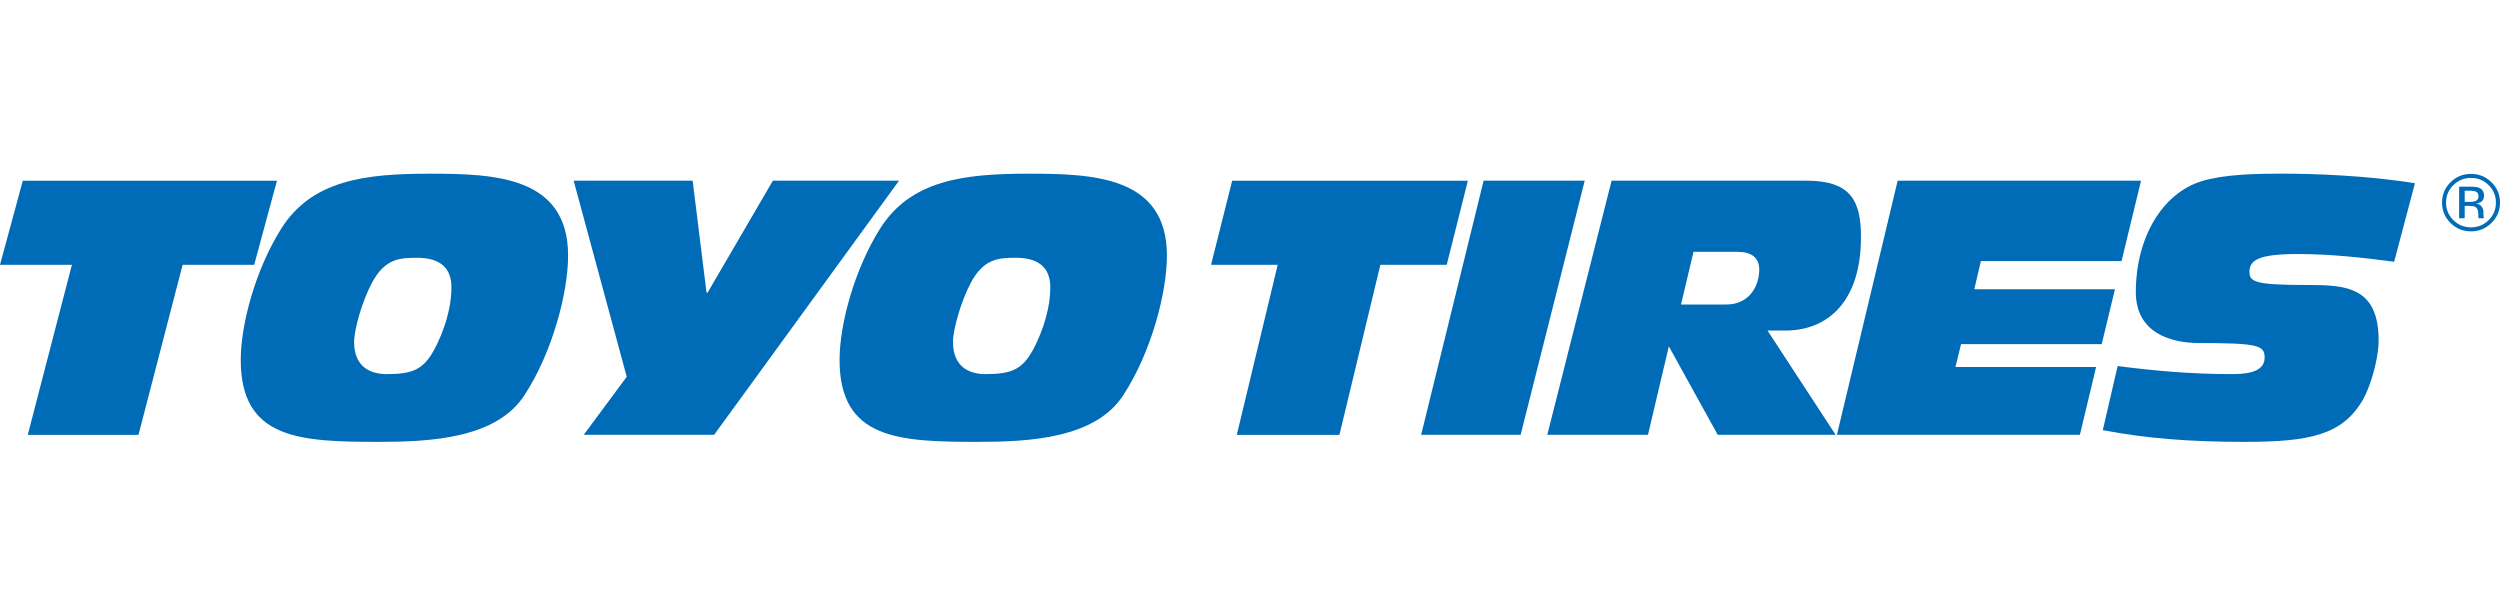
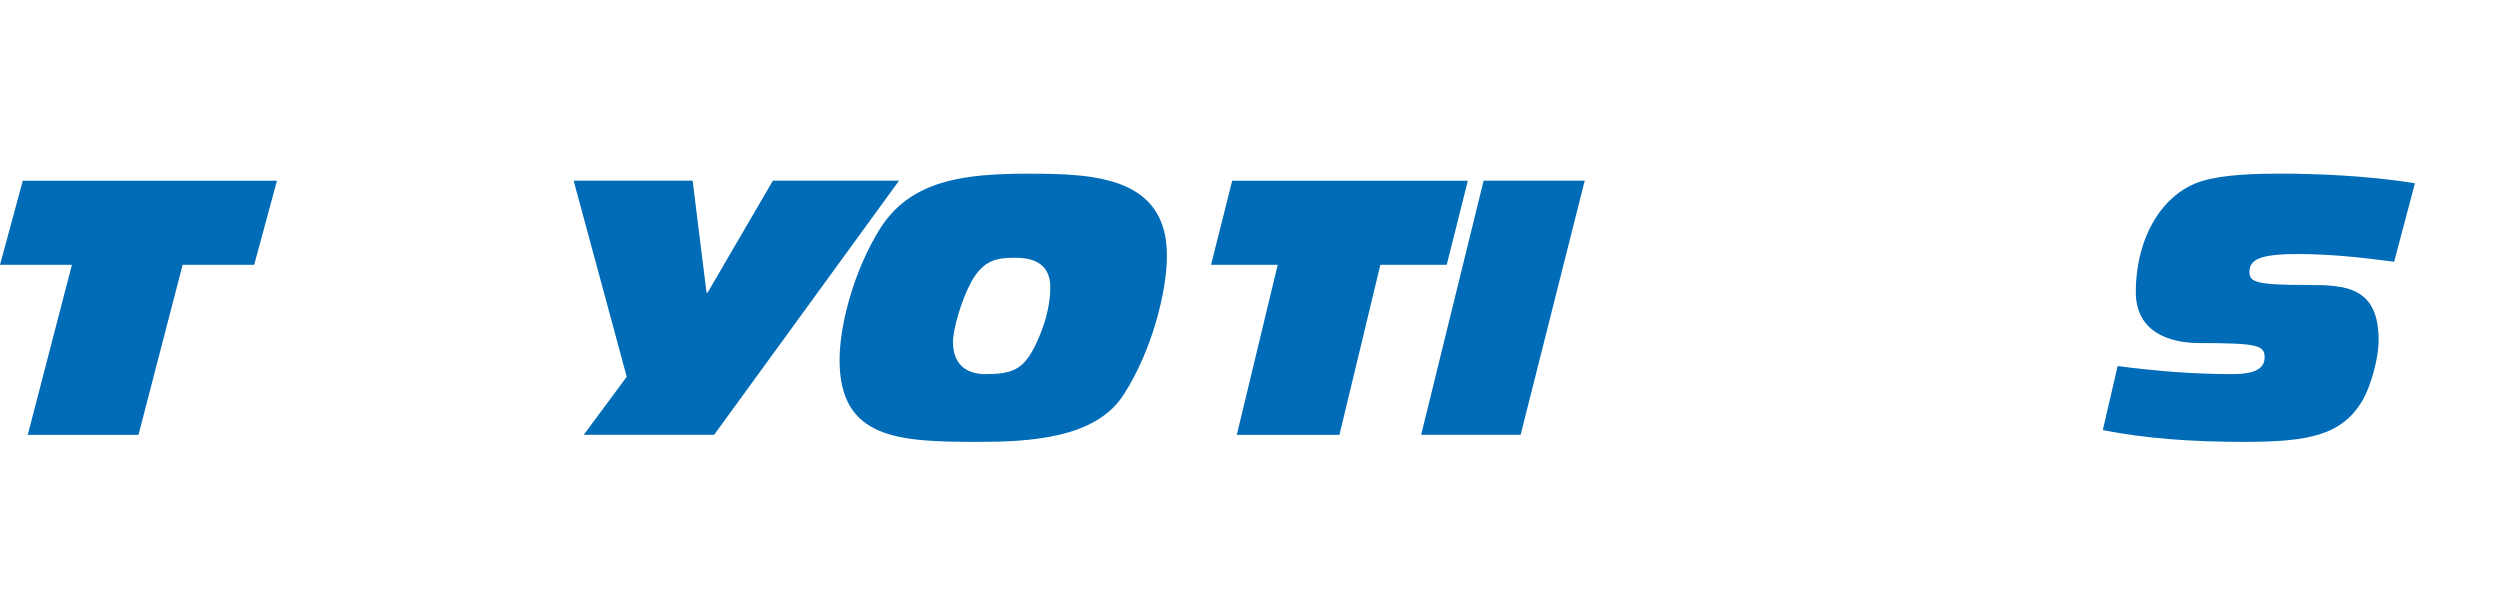
<svg xmlns="http://www.w3.org/2000/svg" id="Layer_1" x="0px" y="0px" width="130px" height="32px" viewBox="0 0 130 32" xml:space="preserve">
  <path fill="#006BB6" d="M3.739,13.771H0l1.185-4.372h13.217l-1.185,4.372H9.496l-2.295,8.841H1.444L3.739,13.771z" />
-   <path fill="#006BB6" d="M21.677,13.404c1.279,0,1.798,0.586,1.798,1.54c0,1.484-0.704,2.896-0.909,3.262 c-0.556,1.008-1.112,1.248-2.465,1.248c-0.76,0-1.687-0.312-1.687-1.67c0-0.66,0.426-2.143,0.927-3.079 C20.009,13.458,20.769,13.404,21.677,13.404z M12.519,18.719c0,4.127,3.078,4.258,7.194,4.258c2.65,0,6.137-0.168,7.583-2.467 c1.447-2.23,2.245-5.328,2.245-7.217c0-4.131-3.84-4.261-7.197-4.261c-3.373,0-6.136,0.333-7.73,2.872 C13.297,14.009,12.519,16.832,12.519,18.719z" />
  <path fill="#006BB6" d="M32.59,19.592L29.83,9.396h6.187l0.723,5.82h0.056l3.394-5.82h6.559l-9.615,13.215h-6.78L32.59,19.592z" />
  <path fill="#006BB6" d="M52.816,13.404c1.279,0,1.799,0.586,1.799,1.54c0,1.484-0.704,2.896-0.908,3.262 c-0.556,1.008-1.112,1.248-2.466,1.248c-0.759,0-1.686-0.312-1.686-1.67c0-0.66,0.426-2.143,0.927-3.079 C51.148,13.458,51.909,13.404,52.816,13.404z M43.658,18.719c0,4.127,3.078,4.258,7.194,4.258c2.649,0,6.138-0.168,7.584-2.467 c1.447-2.23,2.244-5.328,2.244-7.217c0-4.131-3.84-4.261-7.196-4.261c-3.373,0-6.136,0.333-7.73,2.872 C44.438,14.009,43.658,16.832,43.658,18.719z" />
  <path fill="#006BB6" d="M66.441,13.771h-3.467l1.099-4.372h12.255l-1.099,4.372h-3.45l-2.129,8.841h-5.337L66.441,13.771z" />
  <path fill="#006BB6" d="M77.148,9.396h5.257l-3.333,13.215H73.9L77.148,9.396z" />
-   <path fill="#006BB6" d="M88.063,13.095h2.284c0.721,0,1.134,0.296,1.134,0.926c0,0.851-0.516,1.813-1.718,1.813h-2.352 L88.063,13.095z M80.458,22.611h5.236l1.086-4.602l2.542,4.602h6.132l-3.544-5.422h0.927c2.216,0,3.933-1.52,3.933-4.852 c0-1.869-0.499-2.941-2.833-2.941H83.803L80.458,22.611z" />
-   <path fill="#006BB6" d="M98.679,9.396h12.655l-1.014,4.179h-7.314l-0.344,1.468h7.314l-0.687,2.853h-7.315l-0.291,1.188h7.314 l-0.842,3.525H95.52L98.679,9.396z" />
  <path fill="#006BB6" d="M110.118,19.035c1.957,0.254,3.898,0.418,5.873,0.418c0.567,0,1.77,0,1.77-0.854 c0-0.635-0.31-0.76-3.384-0.76c-1.58,0-3.314-0.576-3.314-2.65c0-2.832,1.373-5.143,3.436-5.772c1.15-0.351,2.816-0.388,4.087-0.388 c1.718,0,4.482,0.092,6.991,0.5l-1.082,4.082c-1.666-0.219-3.315-0.402-4.998-0.402c-2.045,0-2.525,0.311-2.525,0.933 c0,0.53,0.344,0.677,3.04,0.677c1.958,0,3.676,0.093,3.676,2.871c0,1.02-0.446,2.449-0.808,3.08 c-1.064,1.854-2.782,2.207-6.165,2.207c-2.749,0-5.085-0.168-7.369-0.611L110.118,19.035z" />
-   <path fill="#006BB6" d="M128.491,9.251c0.359,0,0.666,0.125,0.92,0.377c0.252,0.25,0.377,0.552,0.377,0.906 c0,0.356-0.125,0.66-0.377,0.911c-0.253,0.252-0.56,0.377-0.92,0.377s-0.667-0.125-0.919-0.377 c-0.252-0.251-0.377-0.555-0.377-0.911c0-0.354,0.127-0.656,0.379-0.906C127.828,9.377,128.133,9.251,128.491,9.251z M130,10.532 c0-0.413-0.147-0.763-0.442-1.054c-0.295-0.29-0.65-0.436-1.068-0.436c-0.415,0-0.77,0.146-1.062,0.436 c-0.295,0.292-0.442,0.643-0.442,1.054c0,0.415,0.146,0.769,0.438,1.06c0.293,0.292,0.648,0.439,1.066,0.439 s0.773-0.147,1.068-0.439C129.853,11.299,130,10.946,130,10.532z M128.882,10.212c0,0.123-0.056,0.207-0.171,0.25 c-0.062,0.024-0.156,0.036-0.281,0.036h-0.266V9.917h0.251c0.164,0,0.282,0.02,0.356,0.06 C128.846,10.017,128.882,10.095,128.882,10.212z M127.875,9.708v1.641h0.289v-0.643h0.23c0.154,0,0.263,0.018,0.324,0.053 c0.104,0.061,0.156,0.185,0.156,0.374v0.129l0.007,0.052c0,0.007,0.002,0.014,0.004,0.019c0.001,0.006,0.003,0.011,0.004,0.016 h0.282l-0.011-0.021c-0.008-0.013-0.013-0.042-0.016-0.085c-0.003-0.044-0.005-0.084-0.005-0.123v-0.12 c0-0.083-0.03-0.167-0.09-0.254c-0.061-0.087-0.156-0.141-0.285-0.161c0.104-0.017,0.185-0.043,0.243-0.08 c0.108-0.069,0.163-0.177,0.163-0.324c0-0.206-0.086-0.345-0.259-0.416c-0.096-0.04-0.248-0.059-0.455-0.059H127.875z" />
</svg>